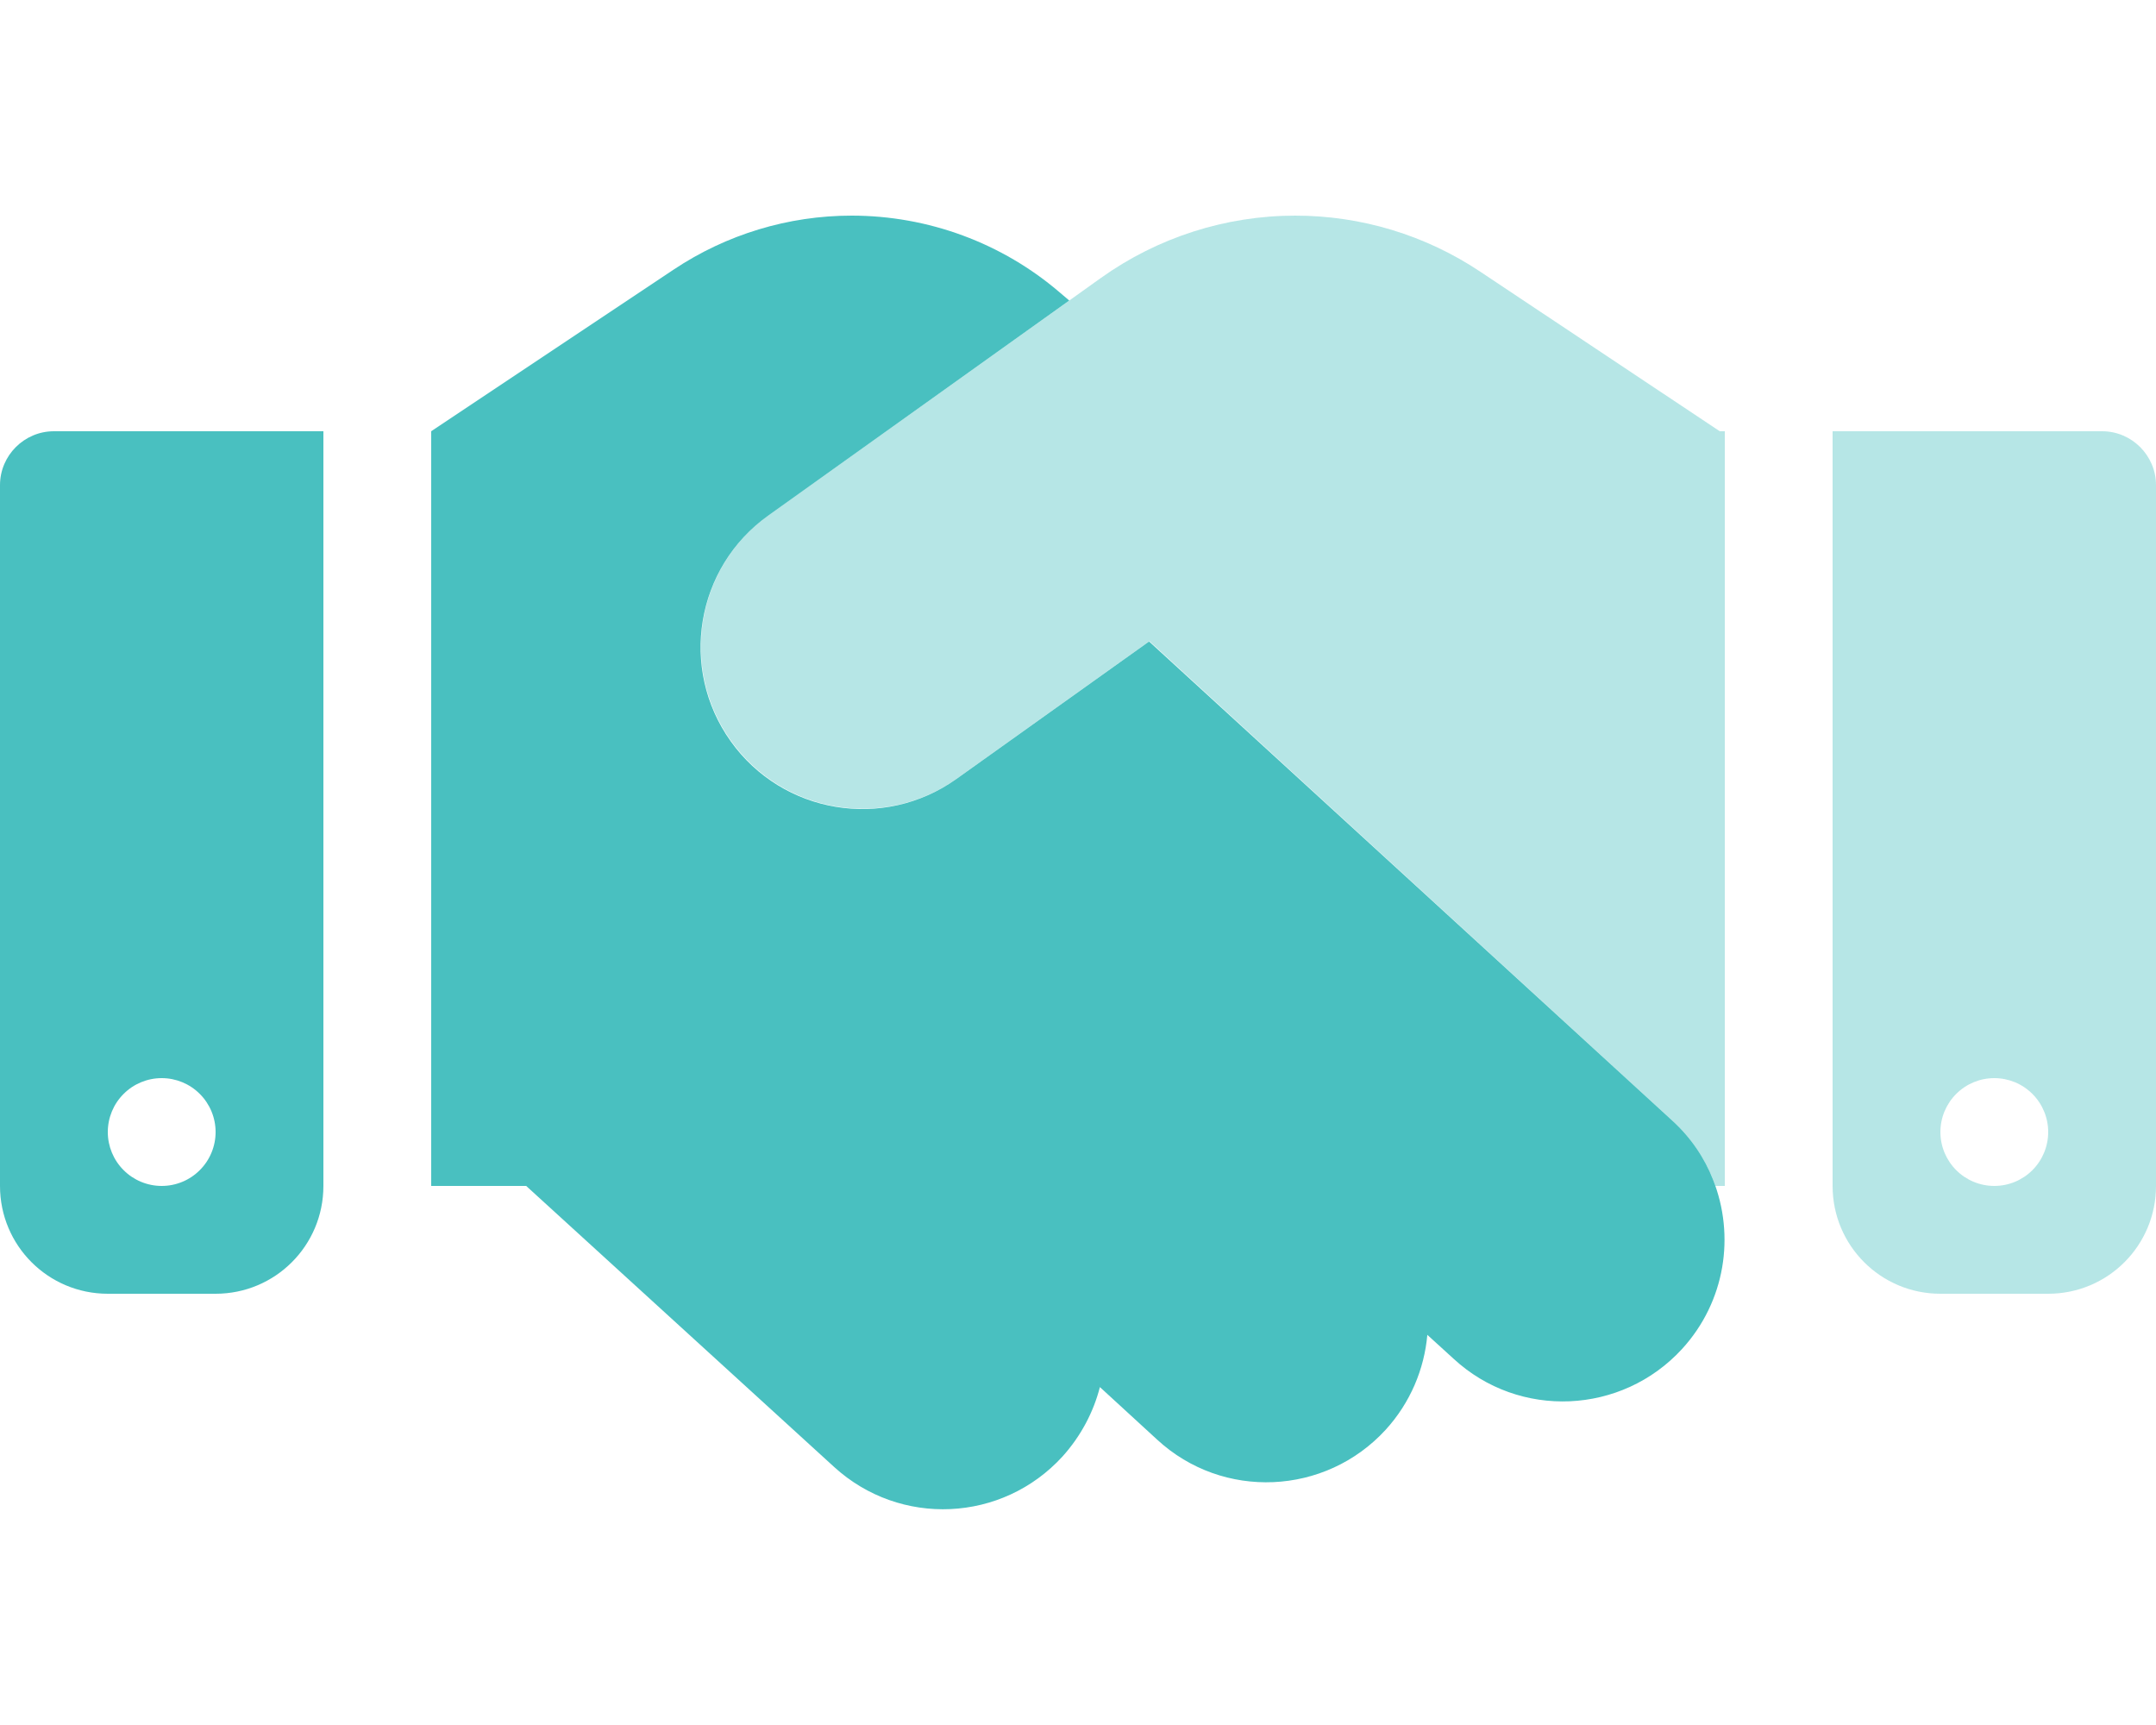
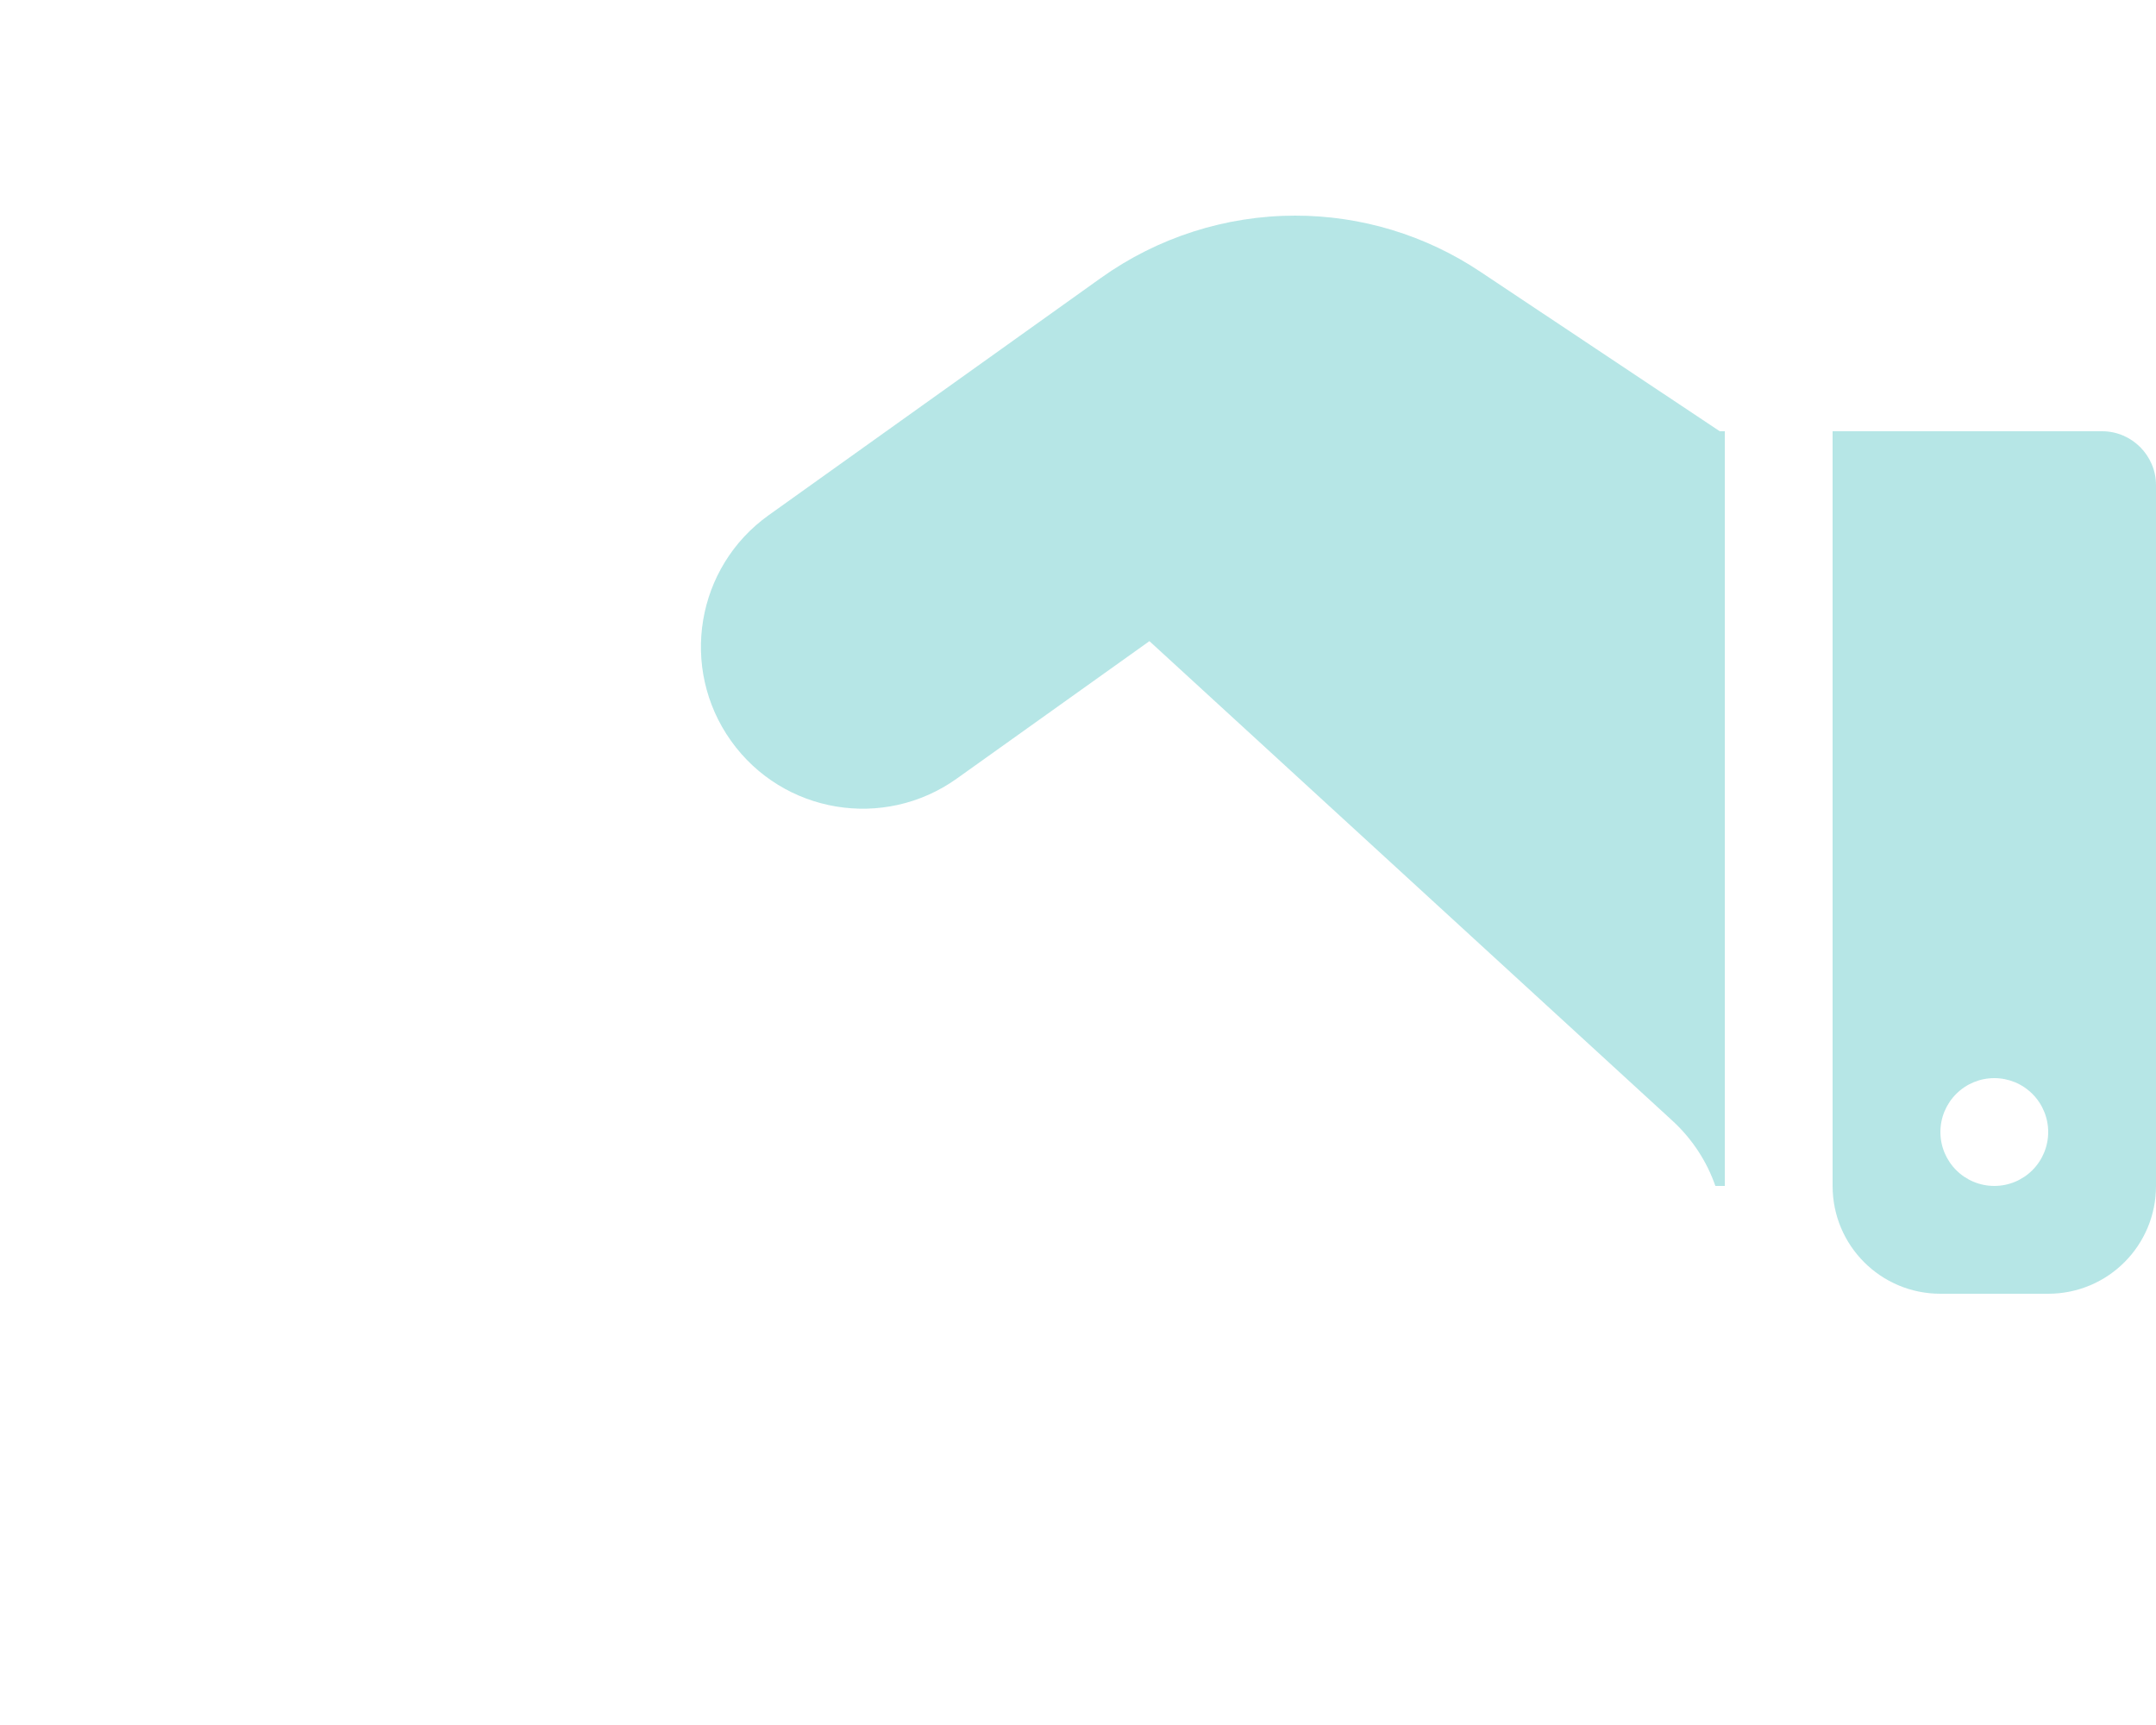
<svg xmlns="http://www.w3.org/2000/svg" width="70" height="56" viewBox="0 0 70 56" fill="none">
  <path opacity="0.4" d="M56 38.5V14H55.836L48.071 8.827C46.288 7.634 44.199 7 42.055 7C39.791 7 37.581 7.711 35.744 9.023L24.96 16.723C22.597 18.408 22.05 21.689 23.735 24.052C25.419 26.414 28.7 26.961 31.063 25.277L37.319 20.814L54.294 36.378C54.95 36.98 55.42 37.712 55.694 38.5H56ZM59.5 38.5C59.5 40.436 61.064 42 63 42H66.5C68.436 42 70 40.436 70 38.5V15.75C70 14.787 69.213 14 68.25 14H59.5V38.5ZM64.75 35C65.214 35 65.659 35.184 65.988 35.513C66.316 35.841 66.5 36.286 66.5 36.75C66.5 37.214 66.316 37.659 65.988 37.987C65.659 38.316 65.214 38.5 64.75 38.5C64.286 38.5 63.841 38.316 63.513 37.987C63.185 37.659 63 37.214 63 36.75C63 36.286 63.185 35.841 63.513 35.513C63.841 35.184 64.286 35 64.75 35Z" fill="#49C0C0" />
-   <path d="M17.084 38.5H14V14L21.875 8.75C23.581 7.612 25.594 7 27.65 7C30.133 7 32.539 7.886 34.42 9.505L34.716 9.756L24.948 16.734C22.586 18.419 22.039 21.7 23.723 24.062C25.408 26.425 28.689 26.972 31.052 25.288L37.308 20.825L38.741 22.137L54.294 36.378C54.895 36.925 55.344 37.592 55.617 38.292C56.339 40.108 56.022 42.252 54.611 43.794C52.653 45.927 49.328 46.08 47.195 44.111L46.342 43.334C46.244 44.439 45.795 45.533 44.986 46.419C43.028 48.552 39.703 48.705 37.57 46.736L35.711 45.03C35.503 45.839 35.098 46.616 34.497 47.283C32.539 49.427 29.225 49.58 27.081 47.622L17.084 38.5ZM0 15.75C0 14.787 0.787 14 1.75 14H10.5V38.5C10.5 40.436 8.936 42 7 42H3.5C1.564 42 0 40.436 0 38.5V15.75ZM7 36.75C7 36.286 6.816 35.841 6.487 35.513C6.159 35.184 5.714 35 5.25 35C4.786 35 4.341 35.184 4.013 35.513C3.684 35.841 3.5 36.286 3.5 36.75C3.5 37.214 3.684 37.659 4.013 37.987C4.341 38.316 4.786 38.5 5.25 38.5C5.714 38.5 6.159 38.316 6.487 37.987C6.816 37.659 7 37.214 7 36.75Z" fill="#49C0C0" />
</svg>